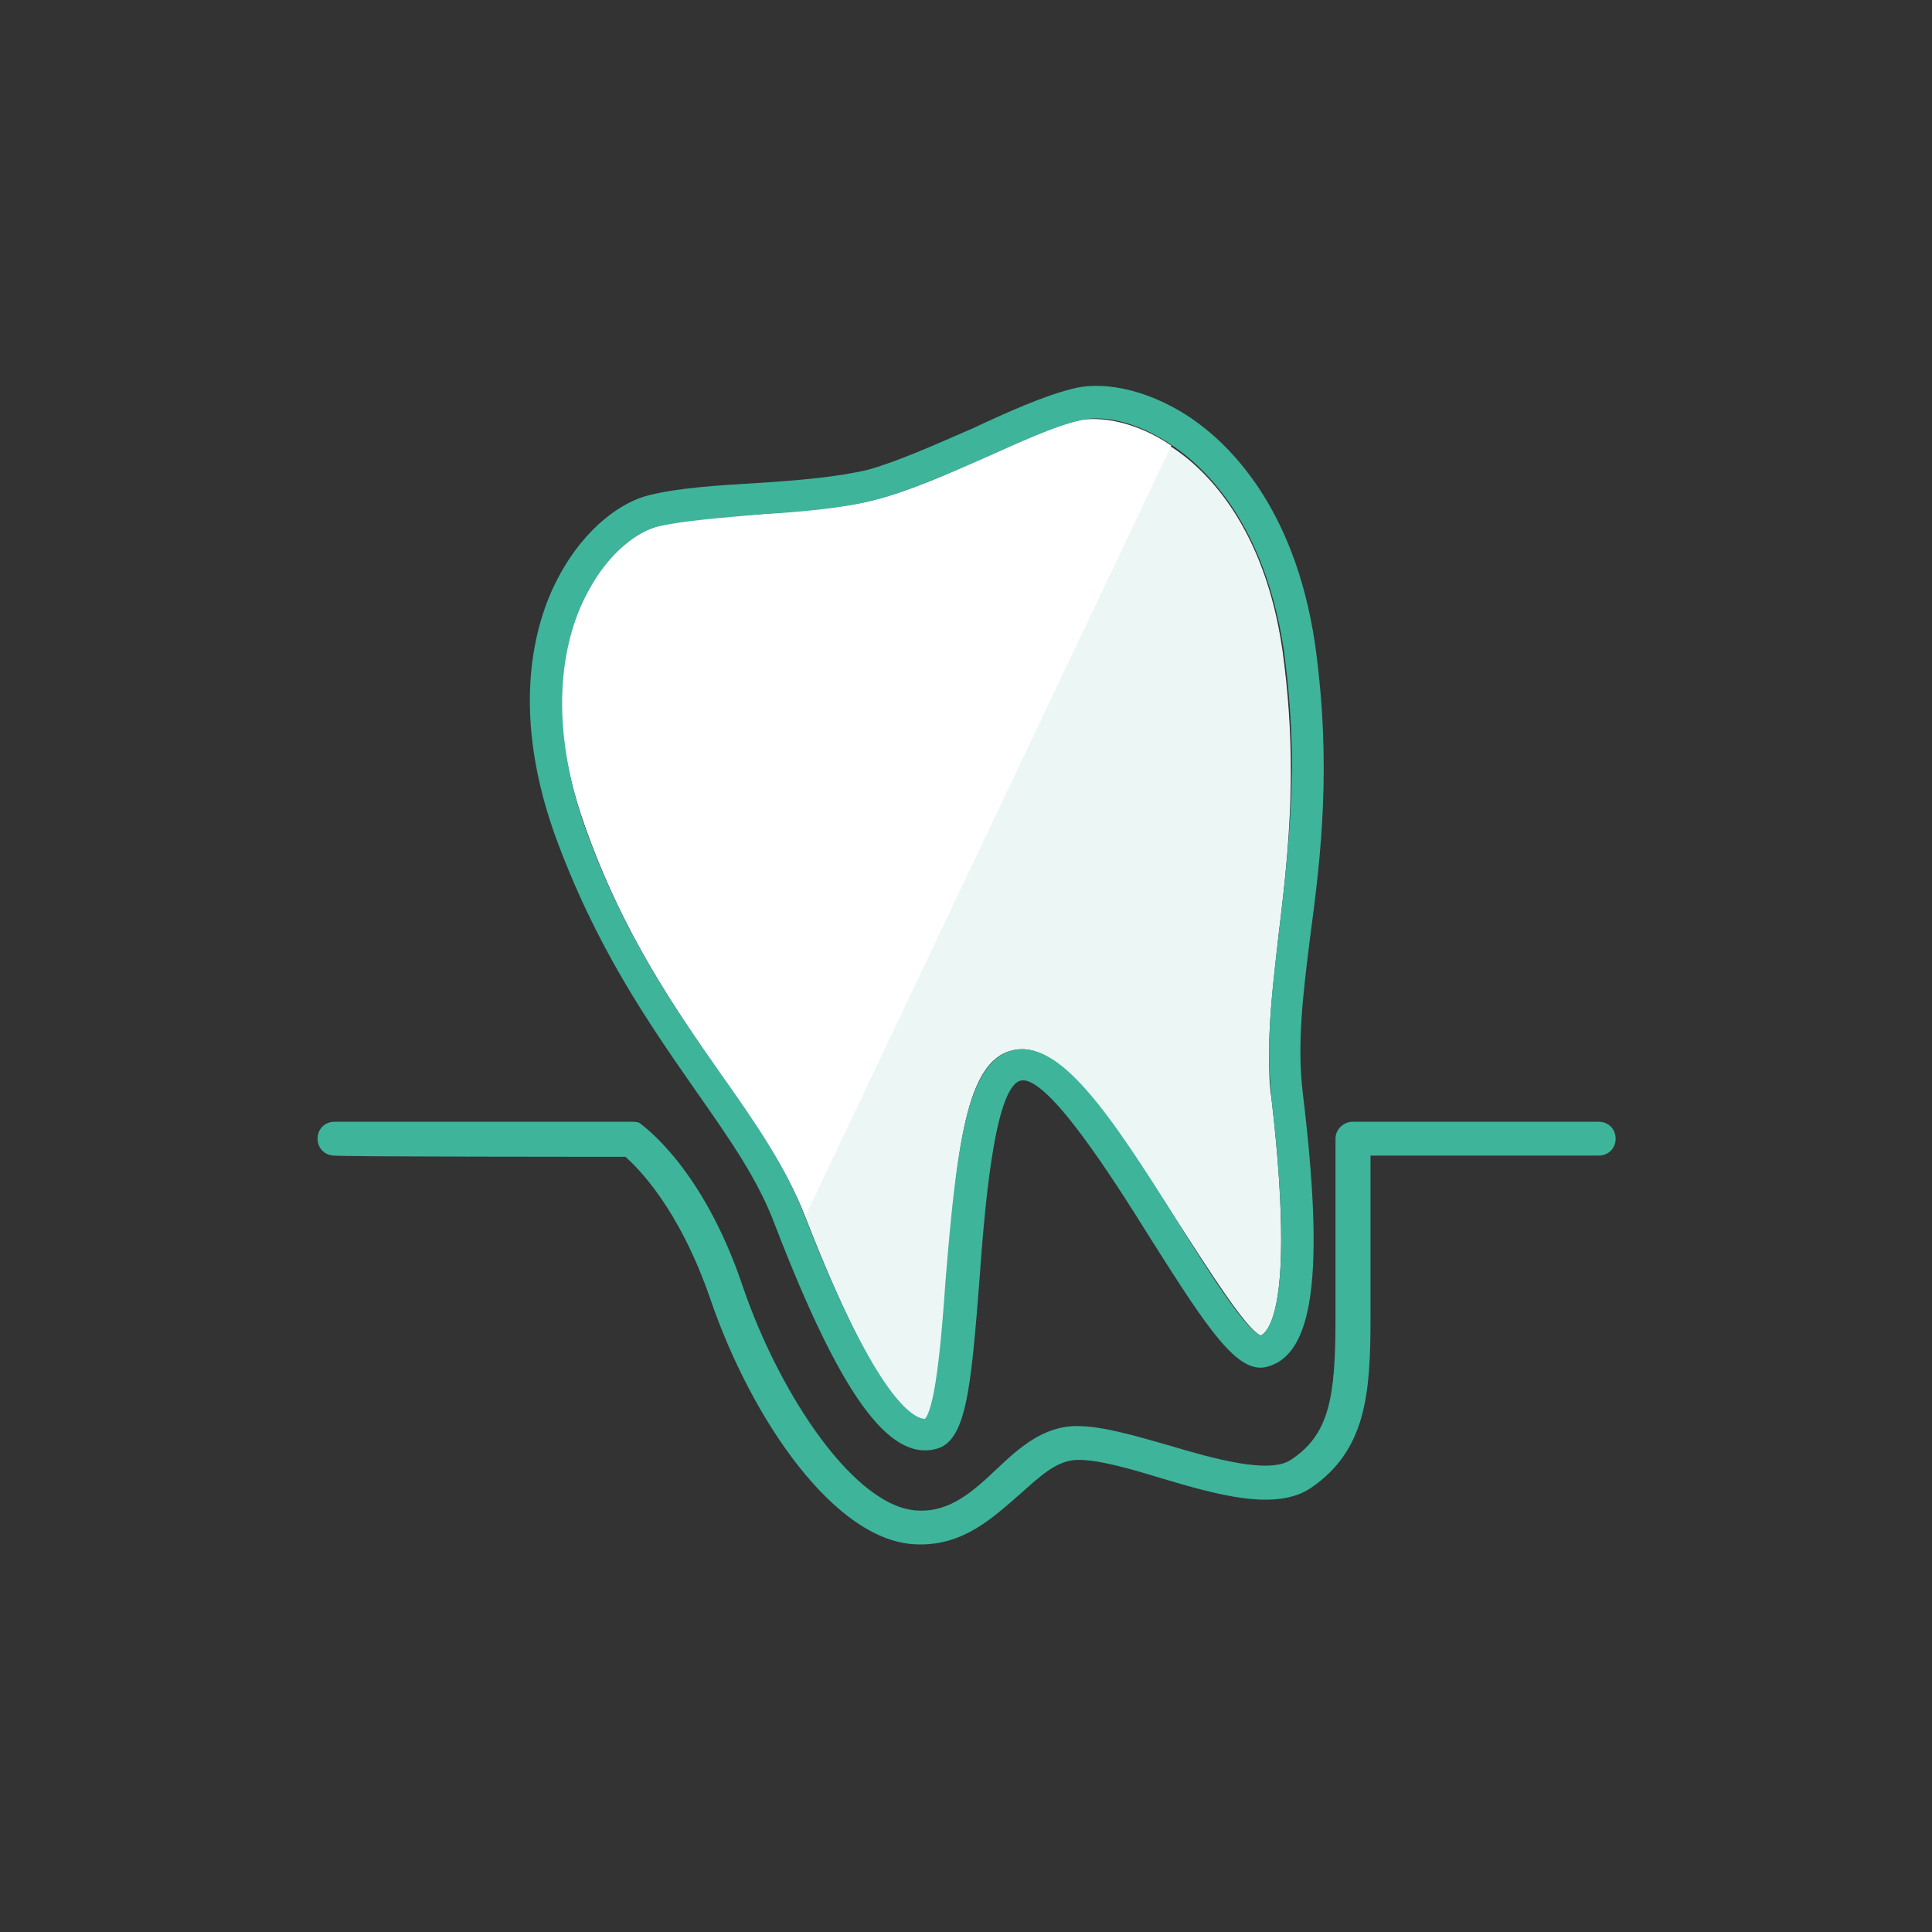
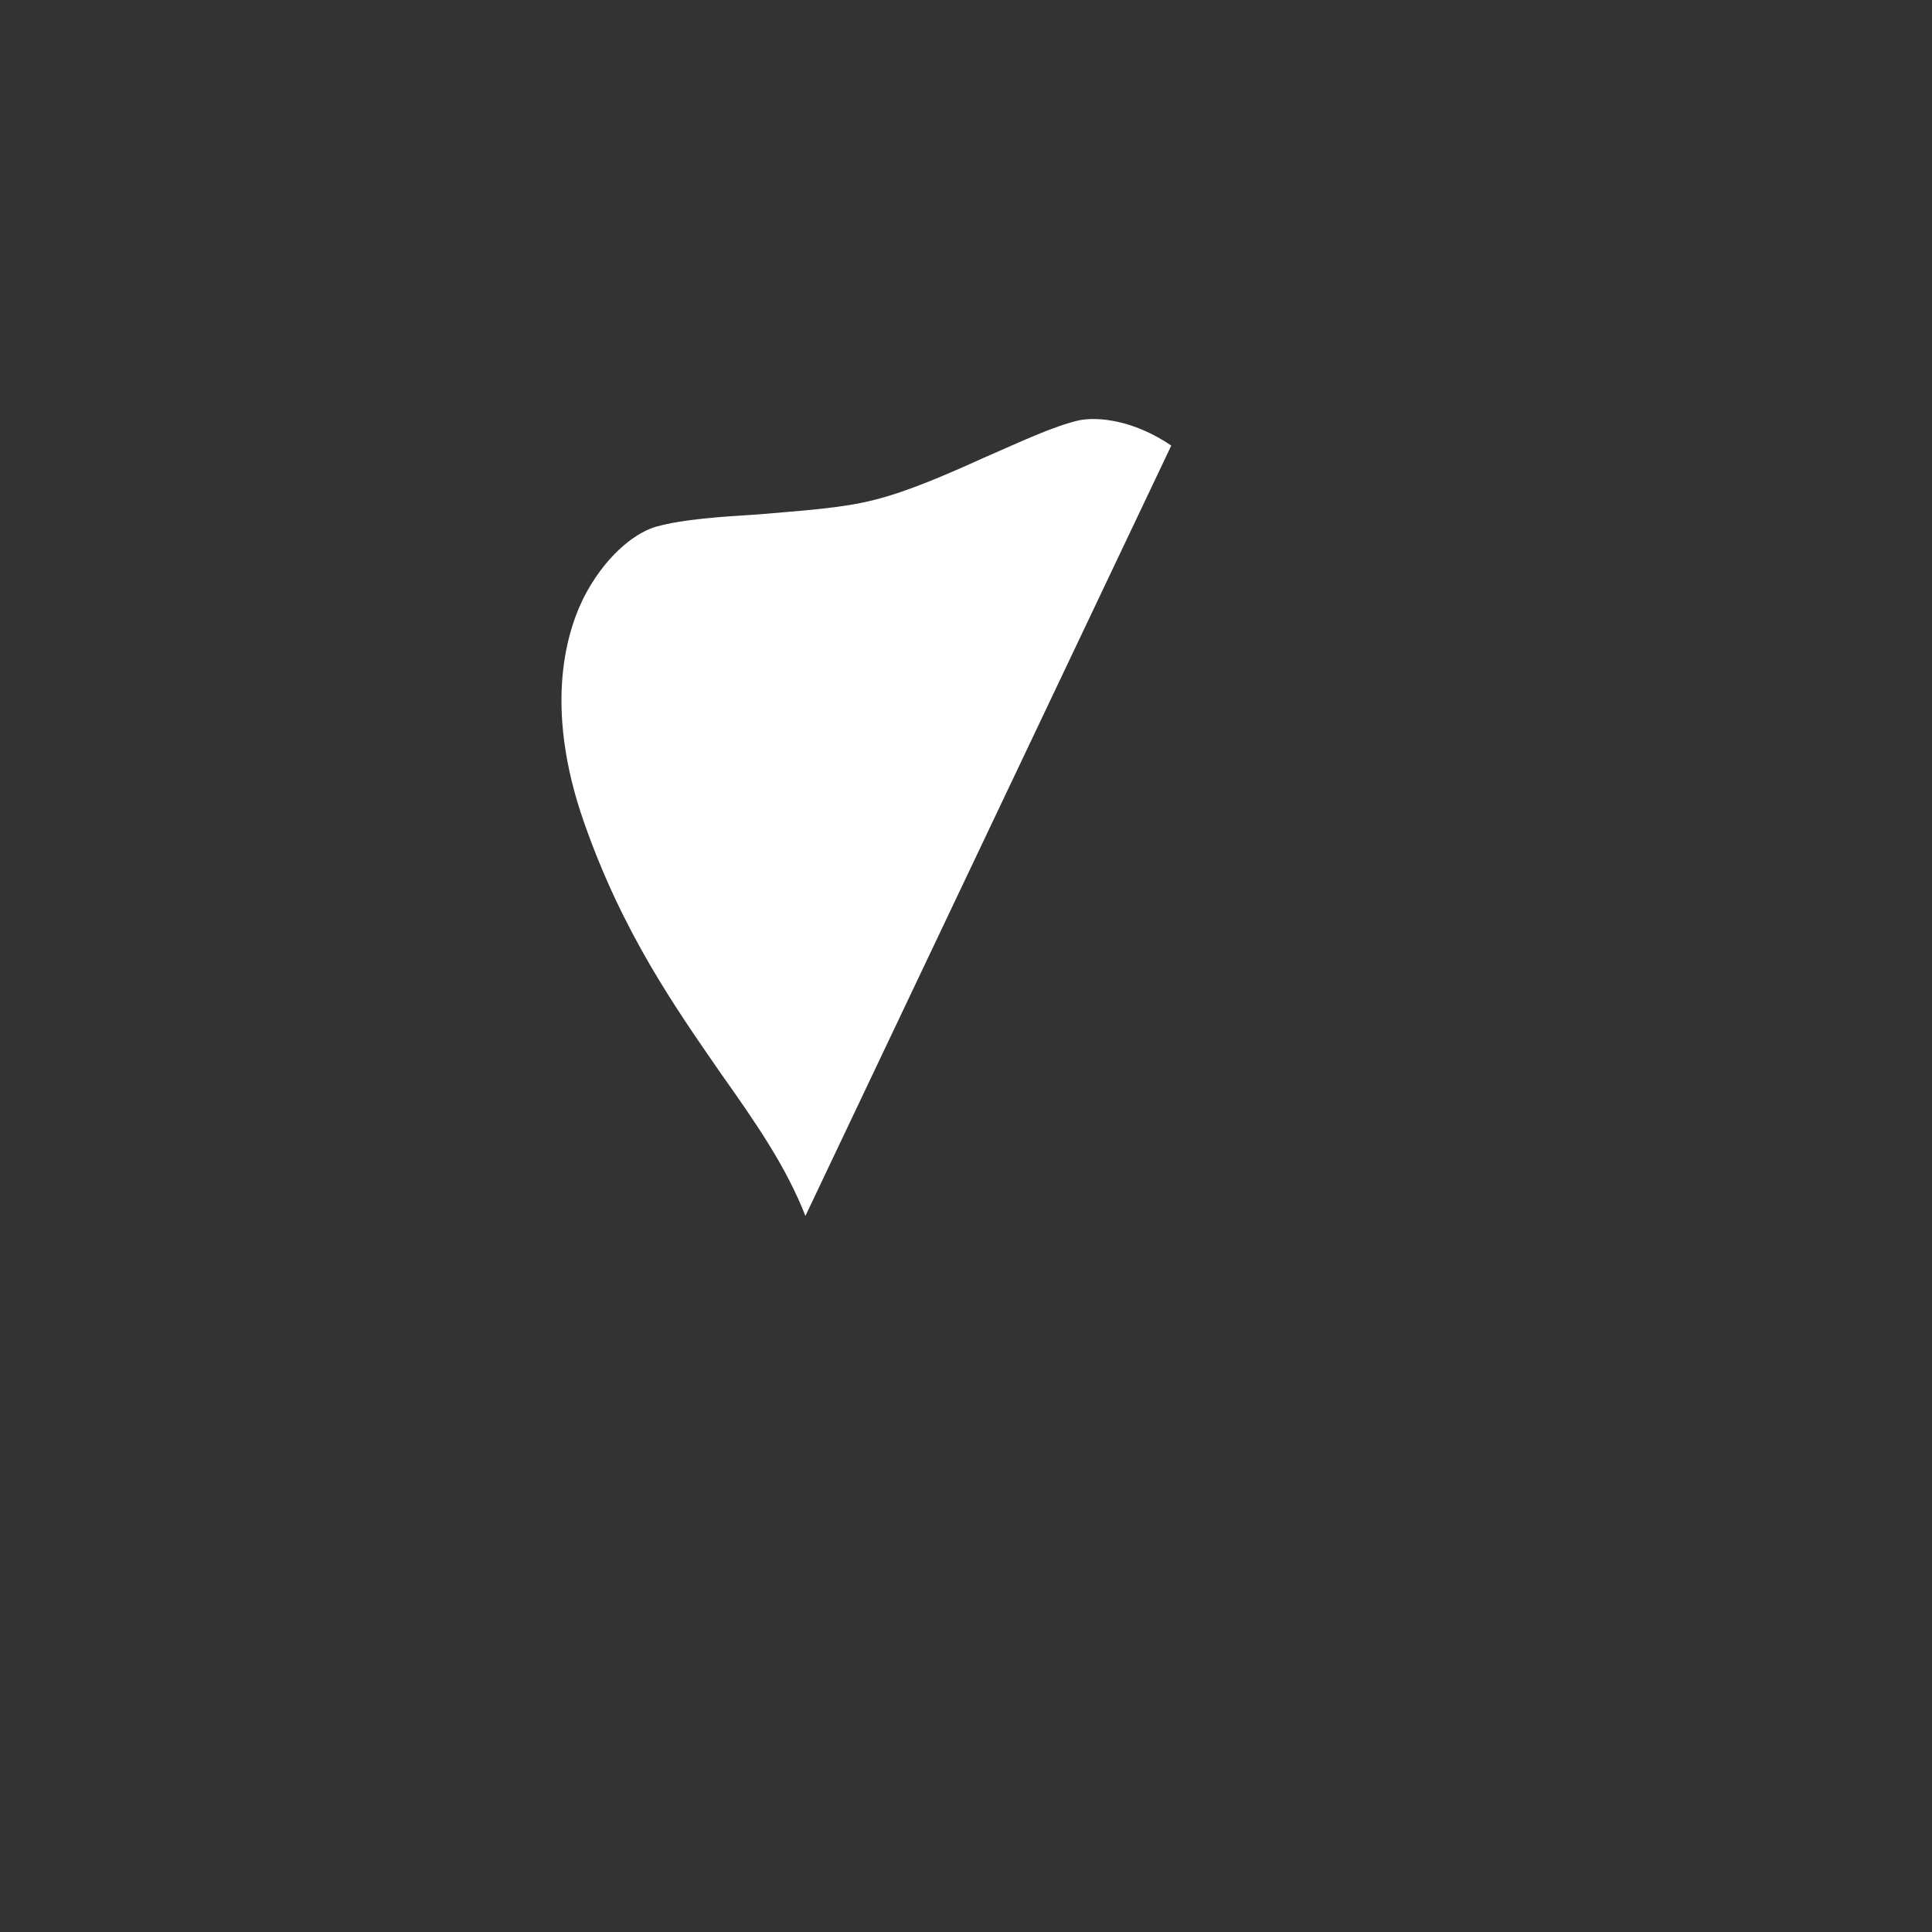
<svg xmlns="http://www.w3.org/2000/svg" version="1.1" id="レイヤー_1" x="0px" y="0px" viewBox="0 0 160 160" style="enable-background:new 0 0 160 160;" xml:space="preserve">
  <rect x="0" y="0" width="160" height="160" fill="#333333" stroke="none" />
  <style type="text/css">
	.st0{fill:#ECF7F5;}
	.st1{fill:#FFFFFF;}
	.st2{fill:#3EB49B;}
</style>
  <g>
    <g>
-       <path class="st0" d="M106.9,63.8c0-3.1-0.2-6.4-0.7-10c-1.5-10.3-6.4-15-9.2-16.8c-3.2-2.1-6.1-2.4-7.6-2.1    c-2.2,0.5-4.9,1.8-7.9,3.1c-3.1,1.4-6.3,2.8-9.1,3.5c-2.7,0.7-6.2,0.9-9.6,1.2c-3.2,0.2-6.2,0.4-8.4,1c-1.5,0.4-3.9,2-5.8,5.4    c-1.6,2.9-3.7,9.3-0.2,19.2c3.2,9.1,7.5,15.2,11.3,20.7c2.9,4.1,5.4,7.7,7,11.8c6.1,15.7,9.1,16.9,10,16.9c0.9-1,1.3-7,1.7-11.4    C79.2,95.1,80,87.9,83.8,87c3.8-1,7.9,5,13.8,14.3c2.4,3.7,5.6,8.8,6.8,9.3c0.5-0.2,1.7-1.5,1.7-7.9c0-2.8-0.2-6.6-0.8-11.7    c-0.2-1.3-0.2-2.5-0.2-3.8c0-3.1,0.4-6.3,0.8-9.9C106.4,73.2,106.9,68.8,106.9,63.8z" />
      <path class="st1" d="M89.4,34.8c-2.2,0.5-4.9,1.8-7.9,3.1c-3.1,1.4-6.3,2.8-9.1,3.5c-2.7,0.7-6.2,0.9-9.6,1.2    c-3.2,0.2-6.2,0.4-8.4,1c-1.5,0.4-3.9,2-5.8,5.4c-1.6,2.9-3.7,9.3-0.2,19.2c3.2,9.1,7.5,15.2,11.3,20.7c2.9,4.1,5.4,7.7,7,11.8    L97,36.9C93.9,34.8,91,34.5,89.4,34.8z" />
    </g>
    <g>
      <g>
-         <path class="st2" d="M108.9,53.3c-1.7-11.4-7.2-16.6-10.3-18.7c-3.9-2.6-7.6-3-9.8-2.4c-2.4,0.6-5.3,1.9-8.3,3.3     c-3,1.3-6.1,2.7-8.6,3.4c-2.5,0.6-5.9,0.9-9.2,1.1c-3.3,0.2-6.5,0.4-8.9,1c-2.2,0.5-5.3,2.6-7.5,6.7C44.5,51,42.1,58.2,45.9,69     c3.4,9.4,7.8,15.7,11.7,21.3c2.8,4,5.2,7.4,6.6,11.2c5.4,14,9.4,19.5,13.3,18.5c2.5-0.6,2.9-4.9,3.6-13.8     c0.4-5.6,1.2-16.1,3.4-16.7c2.2-0.6,7.8,8.3,10.8,13.1c4.8,7.6,7.2,11.2,9.6,10.6c3.9-1,4.8-7.7,3-22.6c-0.5-4.1,0-8.2,0.6-13     C109.4,70.9,110.3,63.3,108.9,53.3z M105.9,77.3c-0.4,3.5-0.8,6.7-0.8,9.9c0,1.3,0.1,2.5,0.2,3.8c0.6,5.1,0.8,8.9,0.8,11.7     c0,6.4-1.2,7.7-1.7,7.9c-1.3-0.5-4.5-5.6-6.8-9.3C91.8,92,87.7,86,83.8,87c-3.8,1-4.6,8.2-5.5,19.1c-0.3,4.4-0.8,10.4-1.7,11.4     c-0.8,0-3.9-1.2-10-16.9c-1.6-4.1-4.1-7.7-7-11.8c-3.8-5.4-8.1-11.6-11.3-20.7C45,58.3,47.1,51.9,48.7,49c1.8-3.4,4.2-5,5.8-5.4     c2.2-0.5,5.2-0.7,8.4-1c3.4-0.2,6.9-0.5,9.6-1.2c2.7-0.7,5.9-2.1,9.1-3.5c2.9-1.3,5.7-2.6,7.9-3.1c1.5-0.4,4.4-0.1,7.6,2.1     c2.8,1.9,7.6,6.5,9.2,16.8c0.5,3.6,0.7,6.9,0.7,10C106.9,68.8,106.4,73.2,105.9,77.3z" />
-       </g>
+         </g>
      <g>
-         <path class="st2" d="M51.8,95.8c1,0.9,4.4,4.2,7,11.7c3.4,10,10.4,20.3,17.2,20.4c3.8,0.1,6.2-2.2,8.4-4.1     c1.7-1.5,3.1-2.9,4.9-2.9c1.7,0,4.2,0.7,6.8,1.5c4.7,1.4,9.6,2.8,12.5,0.8c4.5-3.1,4.9-7.7,4.9-14c0,0,0-11.2,0-13.5     c2.4,0,18.9,0,18.9,0c0.8,0,1.4-0.6,1.4-1.4s-0.6-1.4-1.4-1.4H112c-0.7,0-1.4,0.6-1.4,1.4l0,14.9c0,6.5-0.5,9.6-3.7,11.7     c-1.8,1.2-6.4-0.1-10.1-1.2c-2.8-0.8-5.5-1.6-7.6-1.6c-2.8,0-4.8,1.8-6.7,3.6c-1.9,1.8-3.8,3.5-6.4,3.4     c-5.2-0.1-11.5-9.5-14.6-18.6c-3.3-9.8-8.2-13.2-8.4-13.4c-0.2-0.2-0.5-0.2-0.8-0.2H27.7c-0.8,0-1.4,0.6-1.4,1.4s0.6,1.4,1.4,1.4     C27.7,95.8,50.9,95.8,51.8,95.8z" />
-       </g>
+         </g>
    </g>
  </g>
</svg>